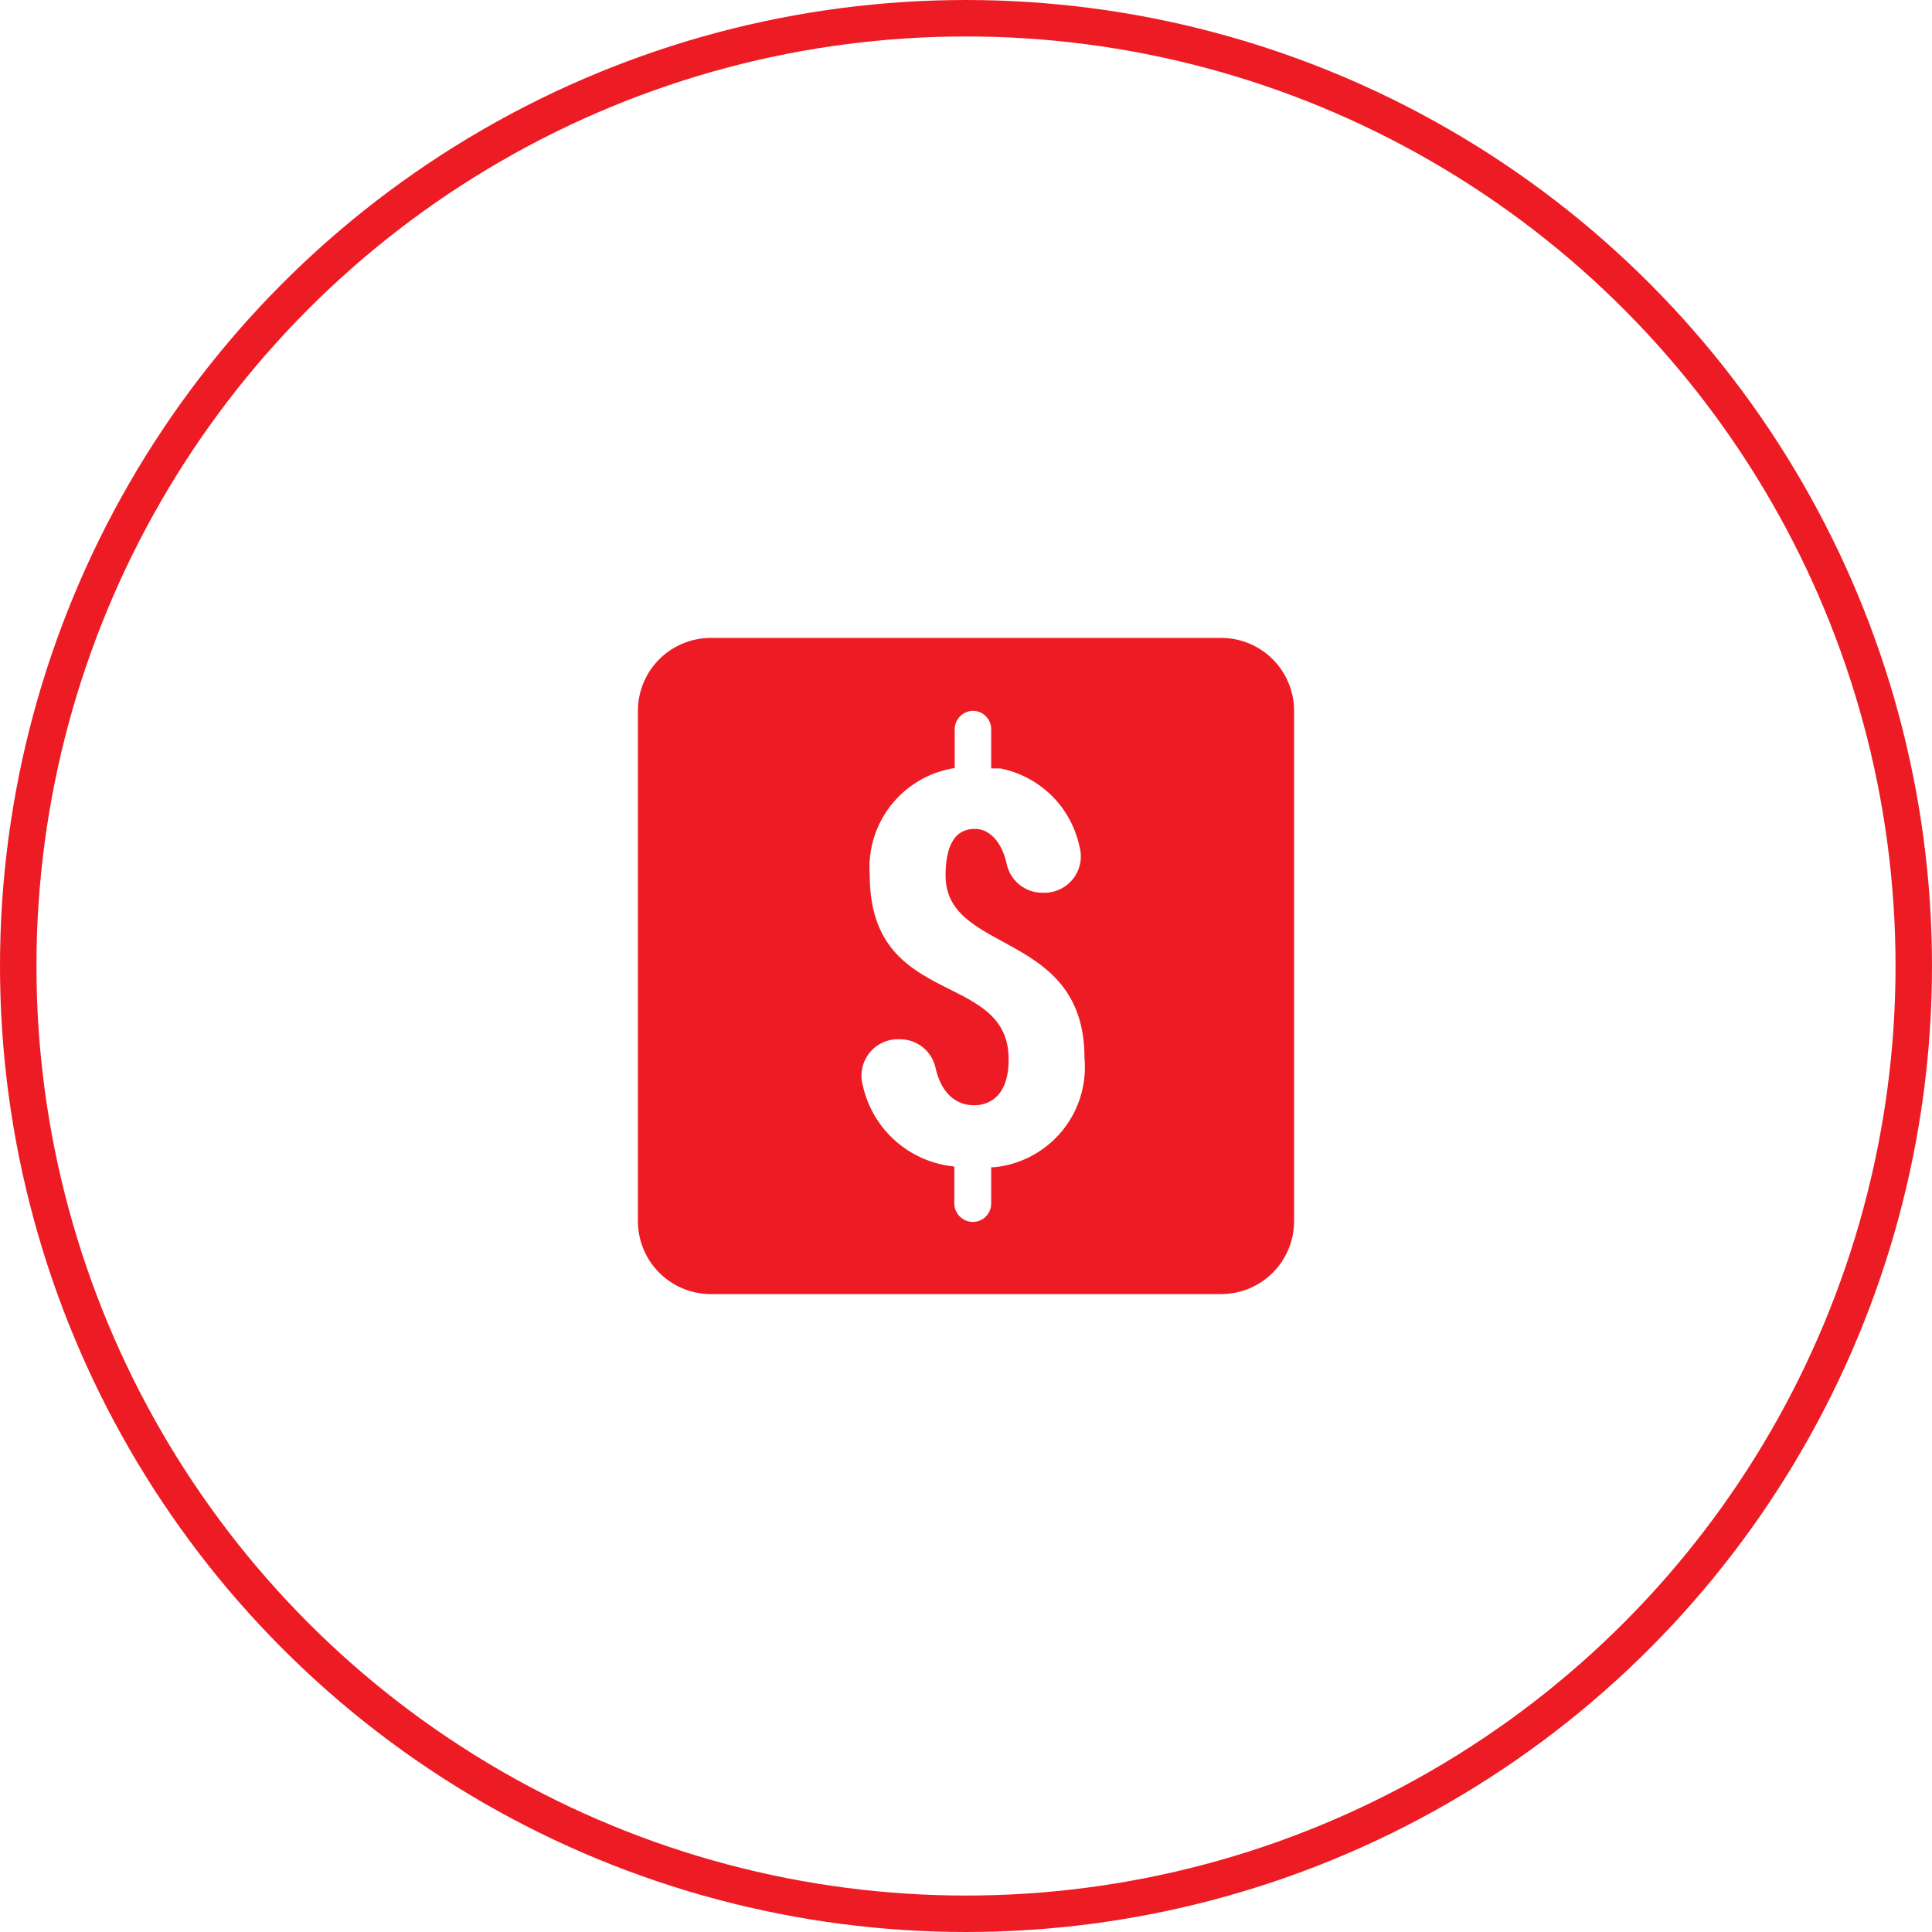
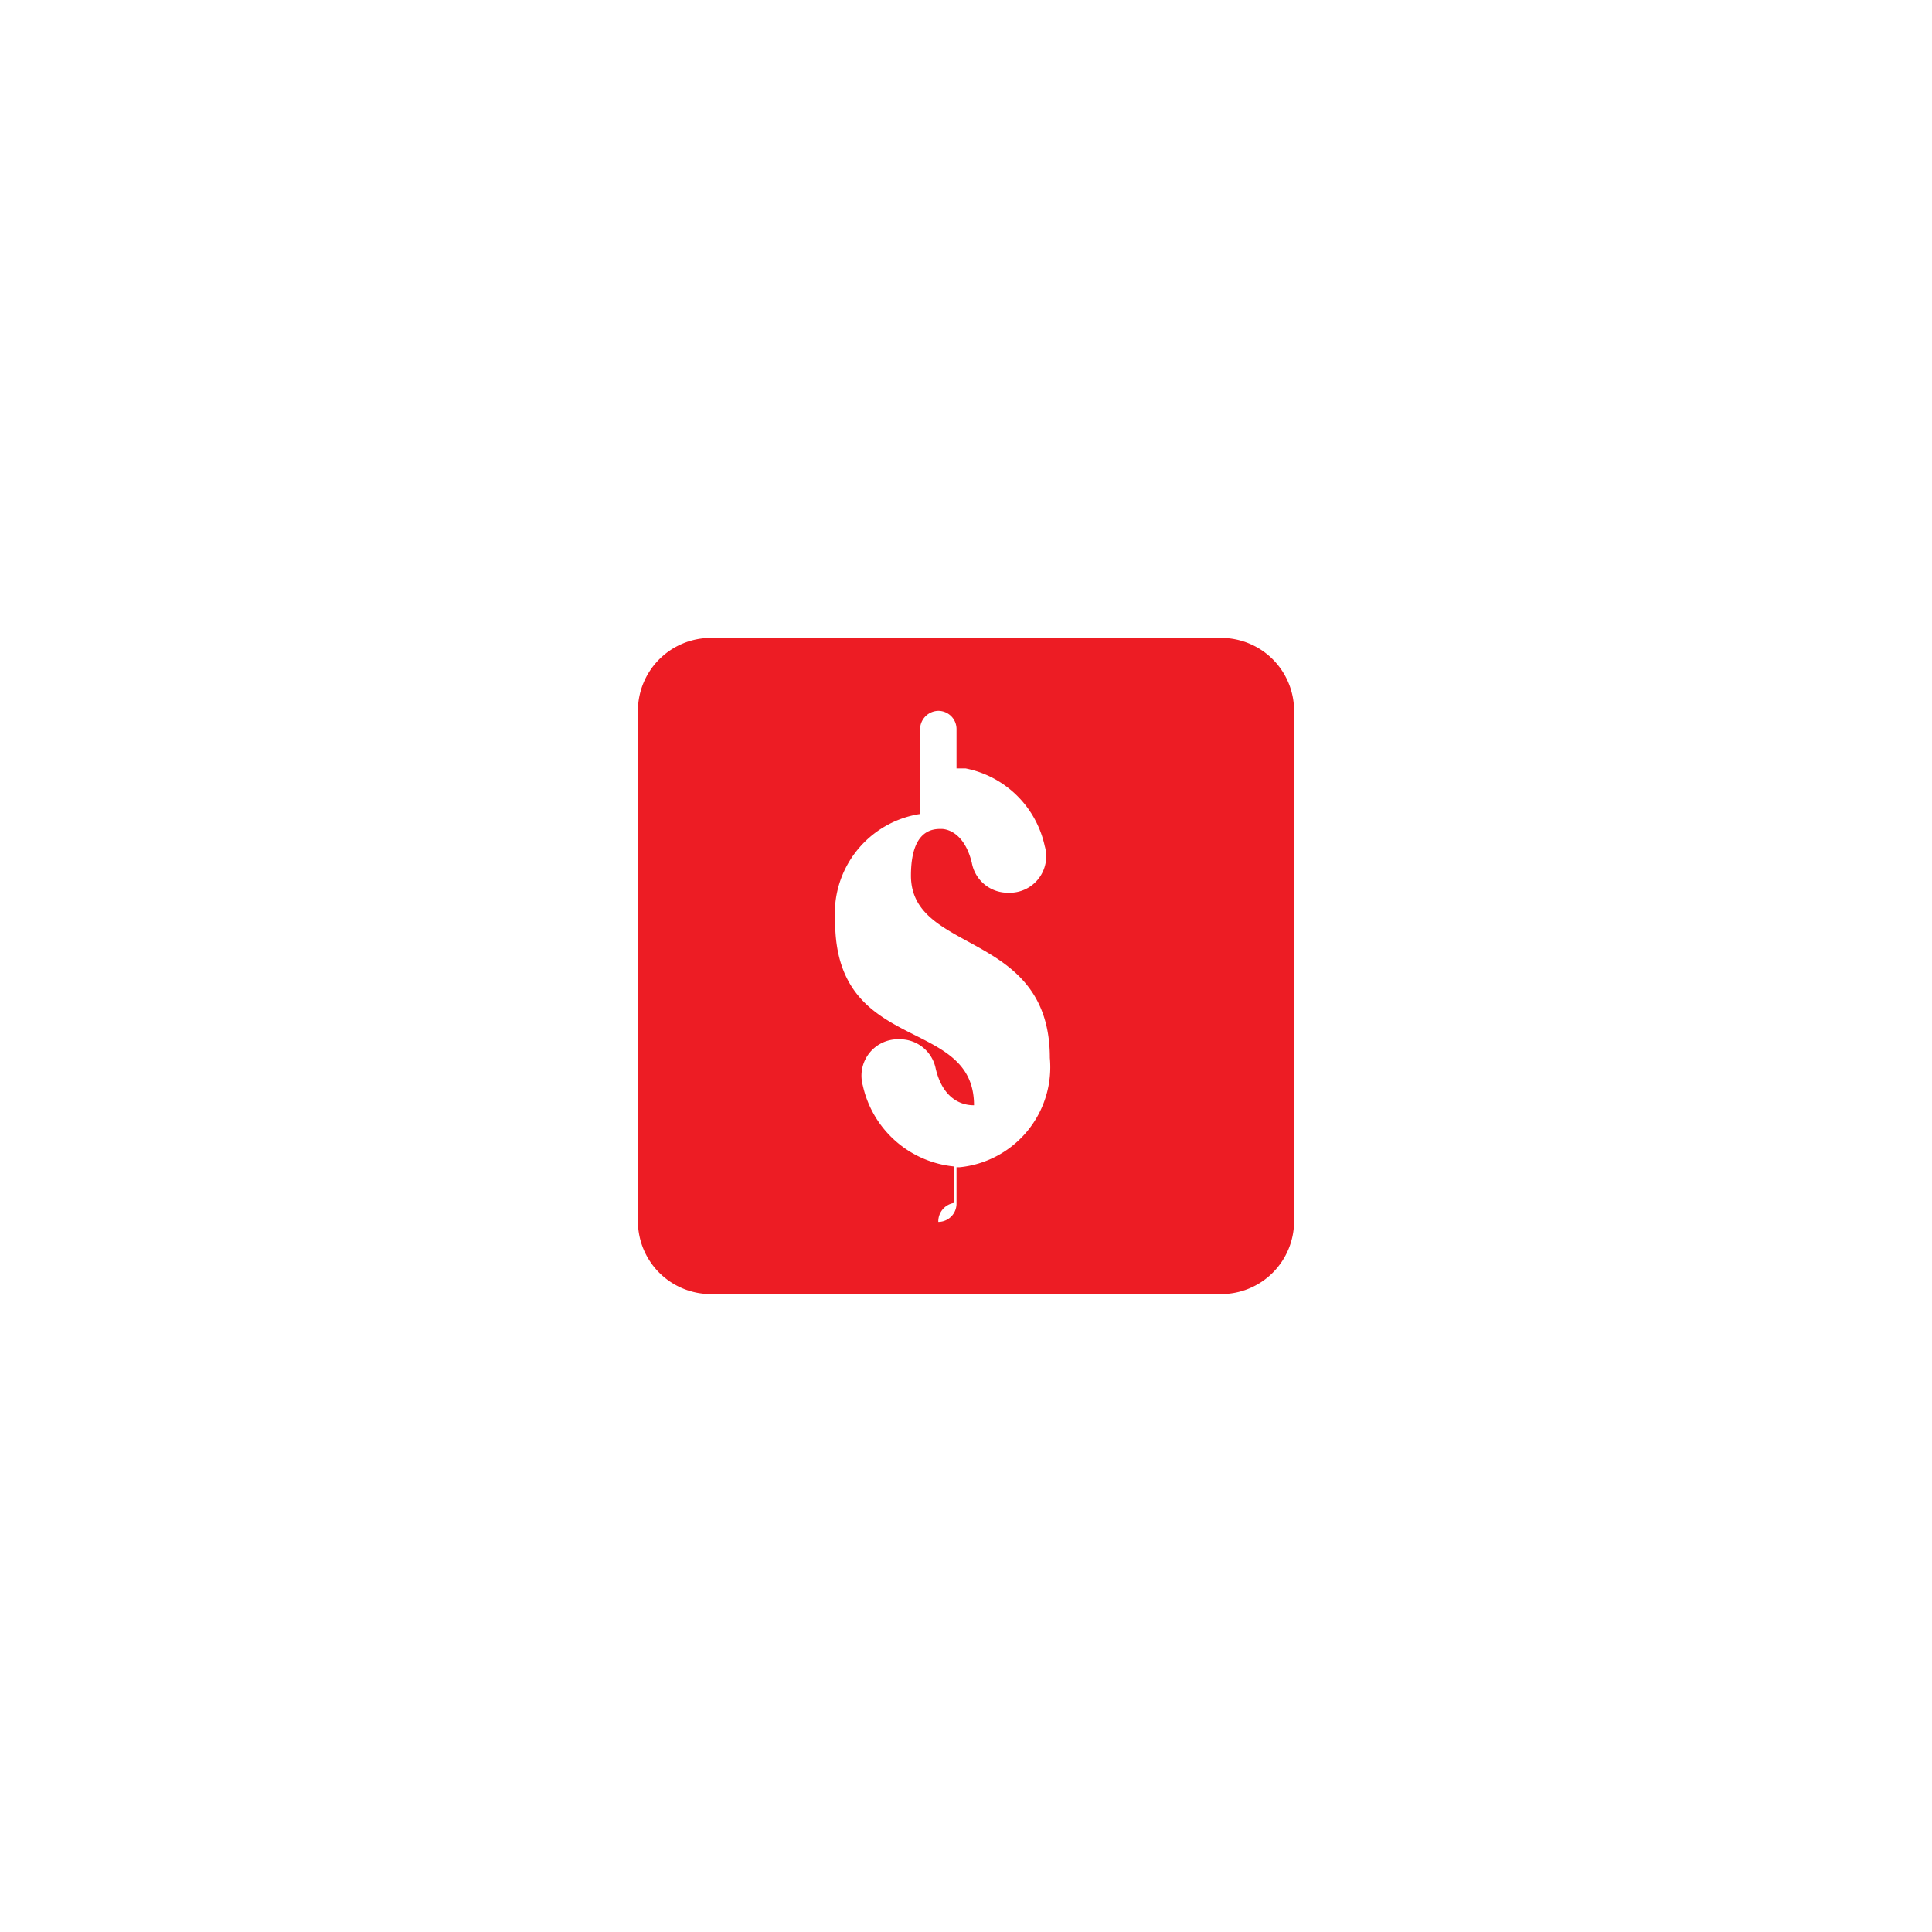
<svg xmlns="http://www.w3.org/2000/svg" id="Layer_1" data-name="Layer 1" viewBox="0 0 53 53">
  <defs>
    <style>.cls-1{fill:none;stroke:#ed1c24;}.cls-2{fill:#ed1c24;}</style>
  </defs>
  <title>investing</title>
-   <circle class="cls-1" cx="26.5" cy="26.5" r="26" />
-   <path class="cls-2" d="M33.5,17.5h-14a2,2,0,0,0-2,2v14a2,2,0,0,0,2,2h14a2,2,0,0,0,2-2v-14A2,2,0,0,0,33.5,17.5ZM26.18,33V32h0a2.85,2.85,0,0,1-2.51-2.22,1,1,0,0,1,1-1.27h0a1,1,0,0,1,1,.81c.24,1,.92,1,1.05,1s.95,0,.95-1.26c0-2.46-3.81-1.37-3.81-5.05a2.76,2.76,0,0,1,2.33-2.94V20a.51.51,0,0,1,.5-.5.5.5,0,0,1,.5.5v1.08l.25,0a2.77,2.77,0,0,1,2.17,2.13,1,1,0,0,1-1,1.28h0a1,1,0,0,1-1-.82c-.19-.78-.63-.93-.84-.93s-.83,0-.83,1.28c0,2.17,3.81,1.49,3.81,5a2.76,2.76,0,0,1-2.47,3h-.09v1a.5.5,0,0,1-.5.5A.51.51,0,0,1,26.18,33Z" />
+   <path class="cls-2" d="M33.5,17.5h-14a2,2,0,0,0-2,2v14a2,2,0,0,0,2,2h14a2,2,0,0,0,2-2v-14A2,2,0,0,0,33.5,17.5ZM26.18,33V32h0a2.85,2.85,0,0,1-2.51-2.22,1,1,0,0,1,1-1.27h0a1,1,0,0,1,1,.81c.24,1,.92,1,1.05,1c0-2.46-3.81-1.37-3.81-5.05a2.76,2.76,0,0,1,2.33-2.94V20a.51.51,0,0,1,.5-.5.5.5,0,0,1,.5.5v1.08l.25,0a2.77,2.77,0,0,1,2.17,2.13,1,1,0,0,1-1,1.28h0a1,1,0,0,1-1-.82c-.19-.78-.63-.93-.84-.93s-.83,0-.83,1.28c0,2.17,3.81,1.49,3.81,5a2.76,2.76,0,0,1-2.47,3h-.09v1a.5.5,0,0,1-.5.5A.51.51,0,0,1,26.18,33Z" />
</svg>